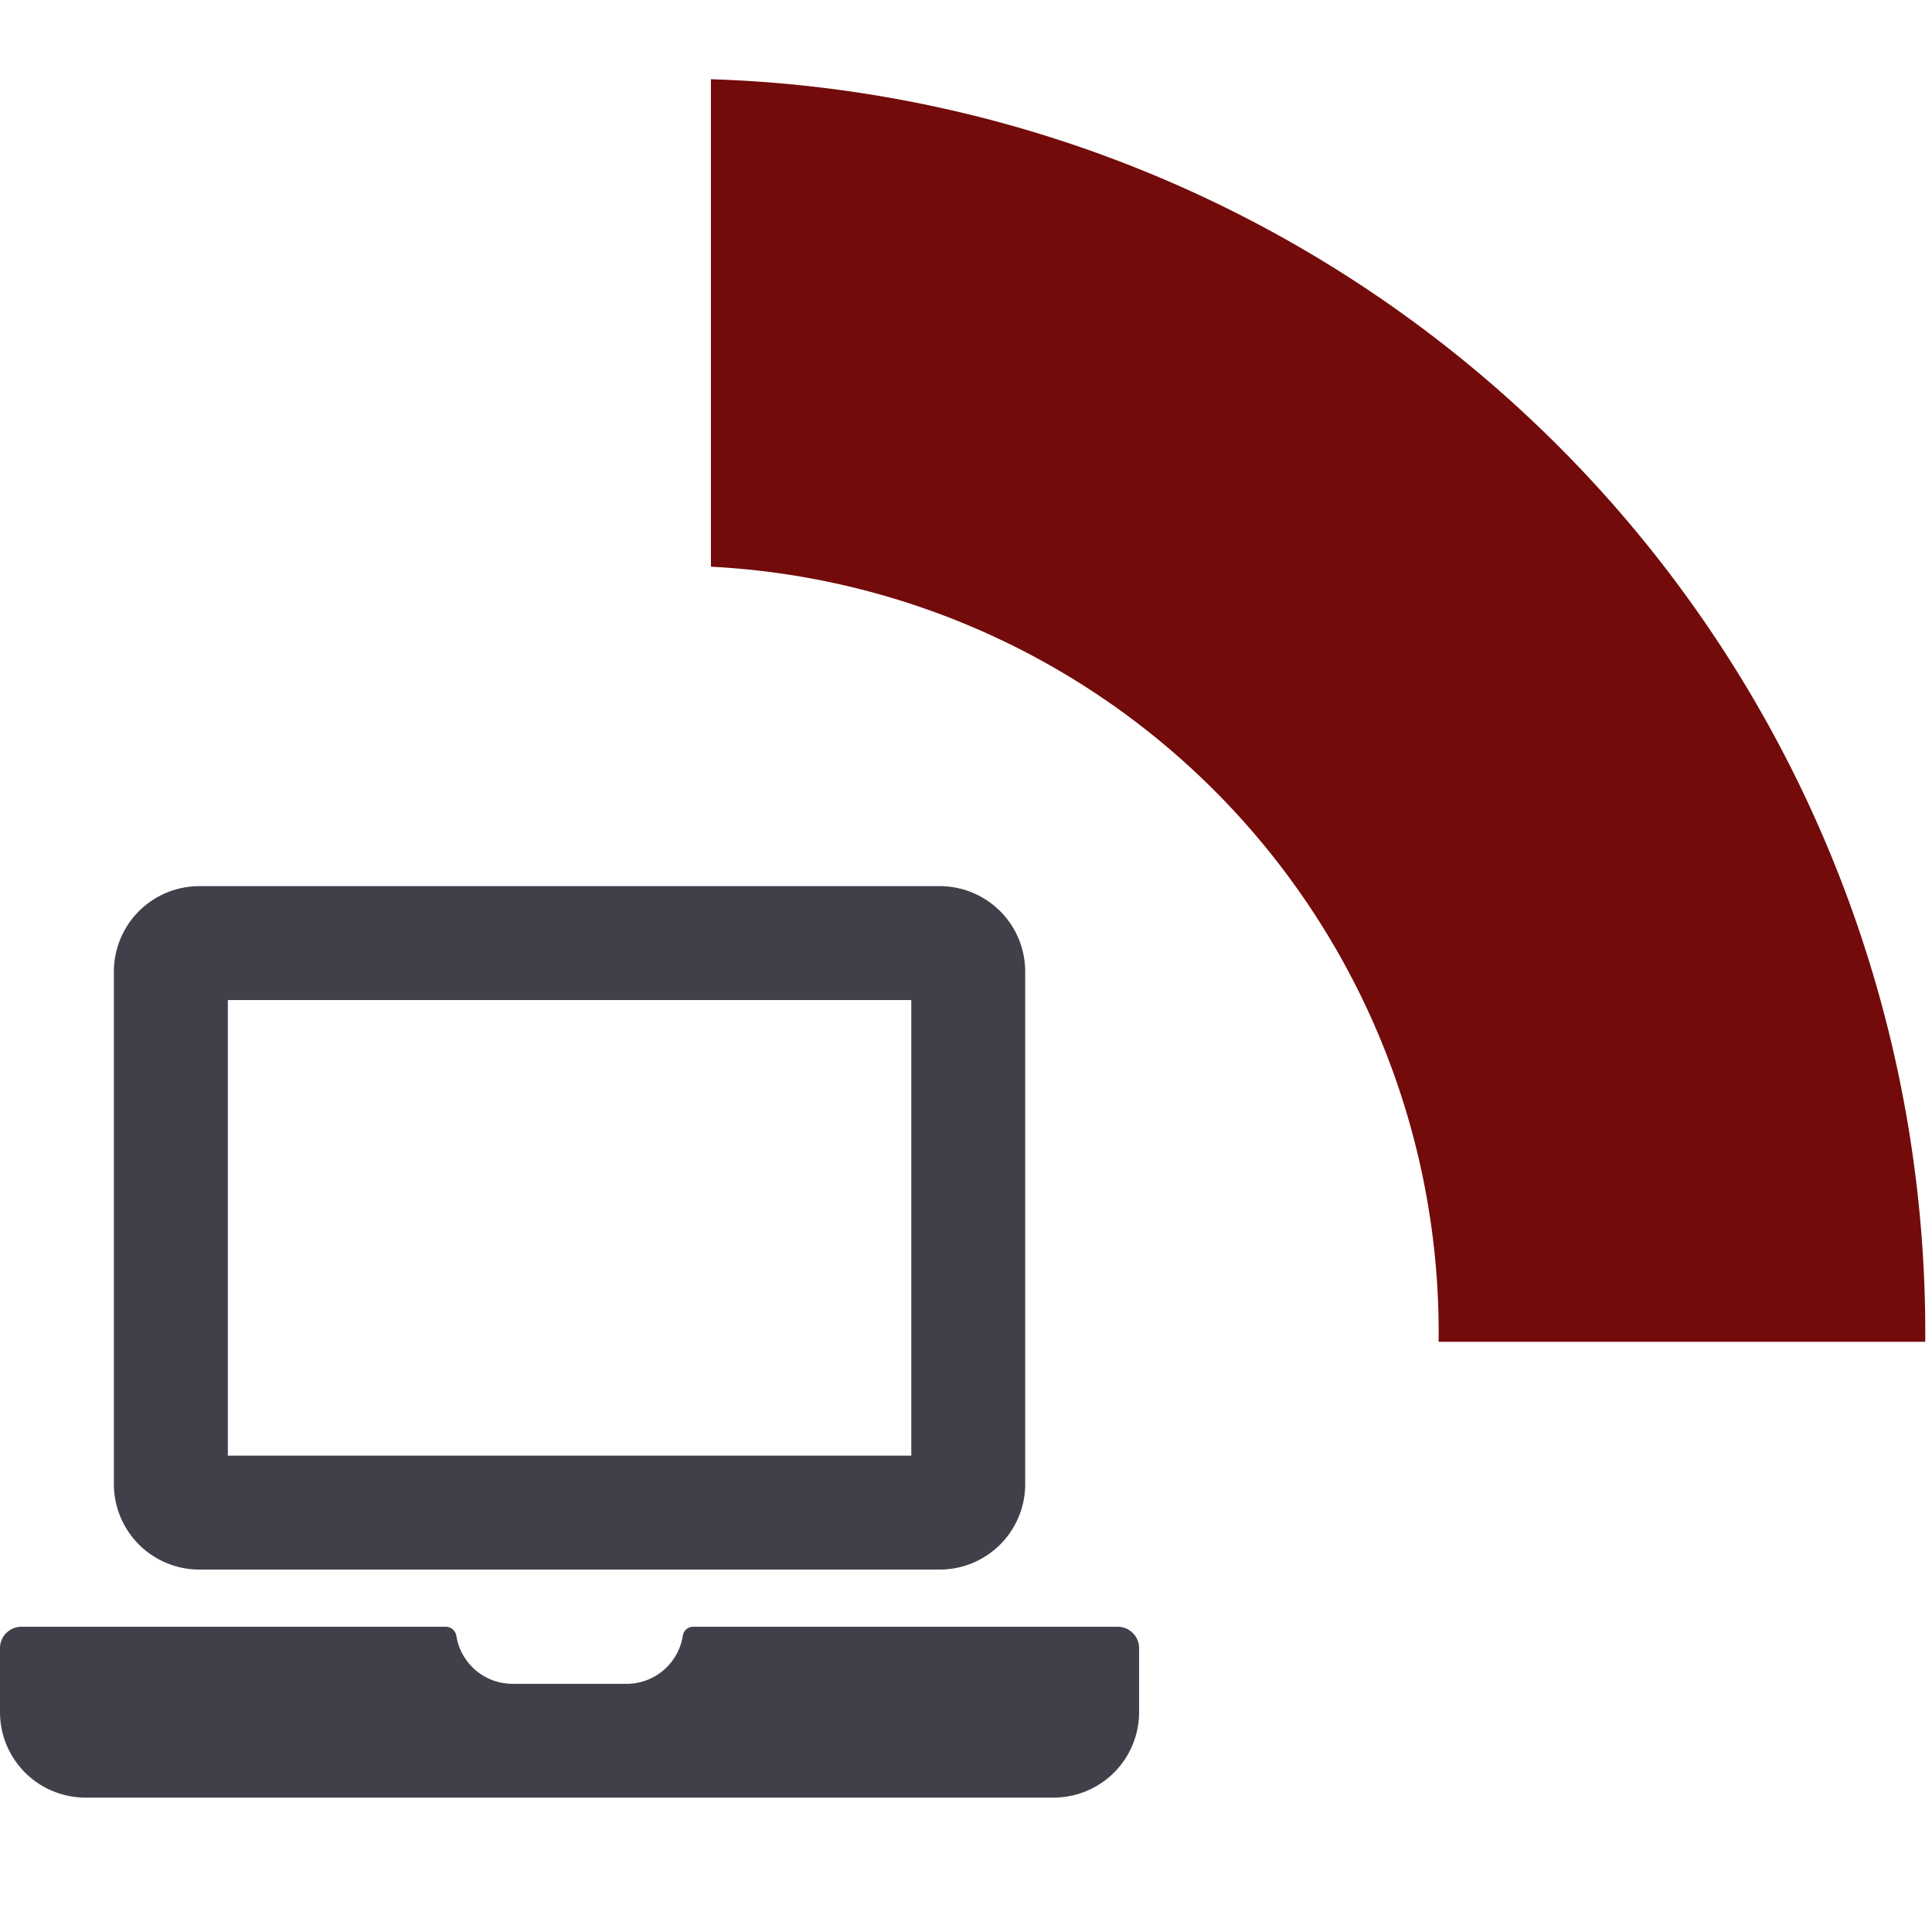
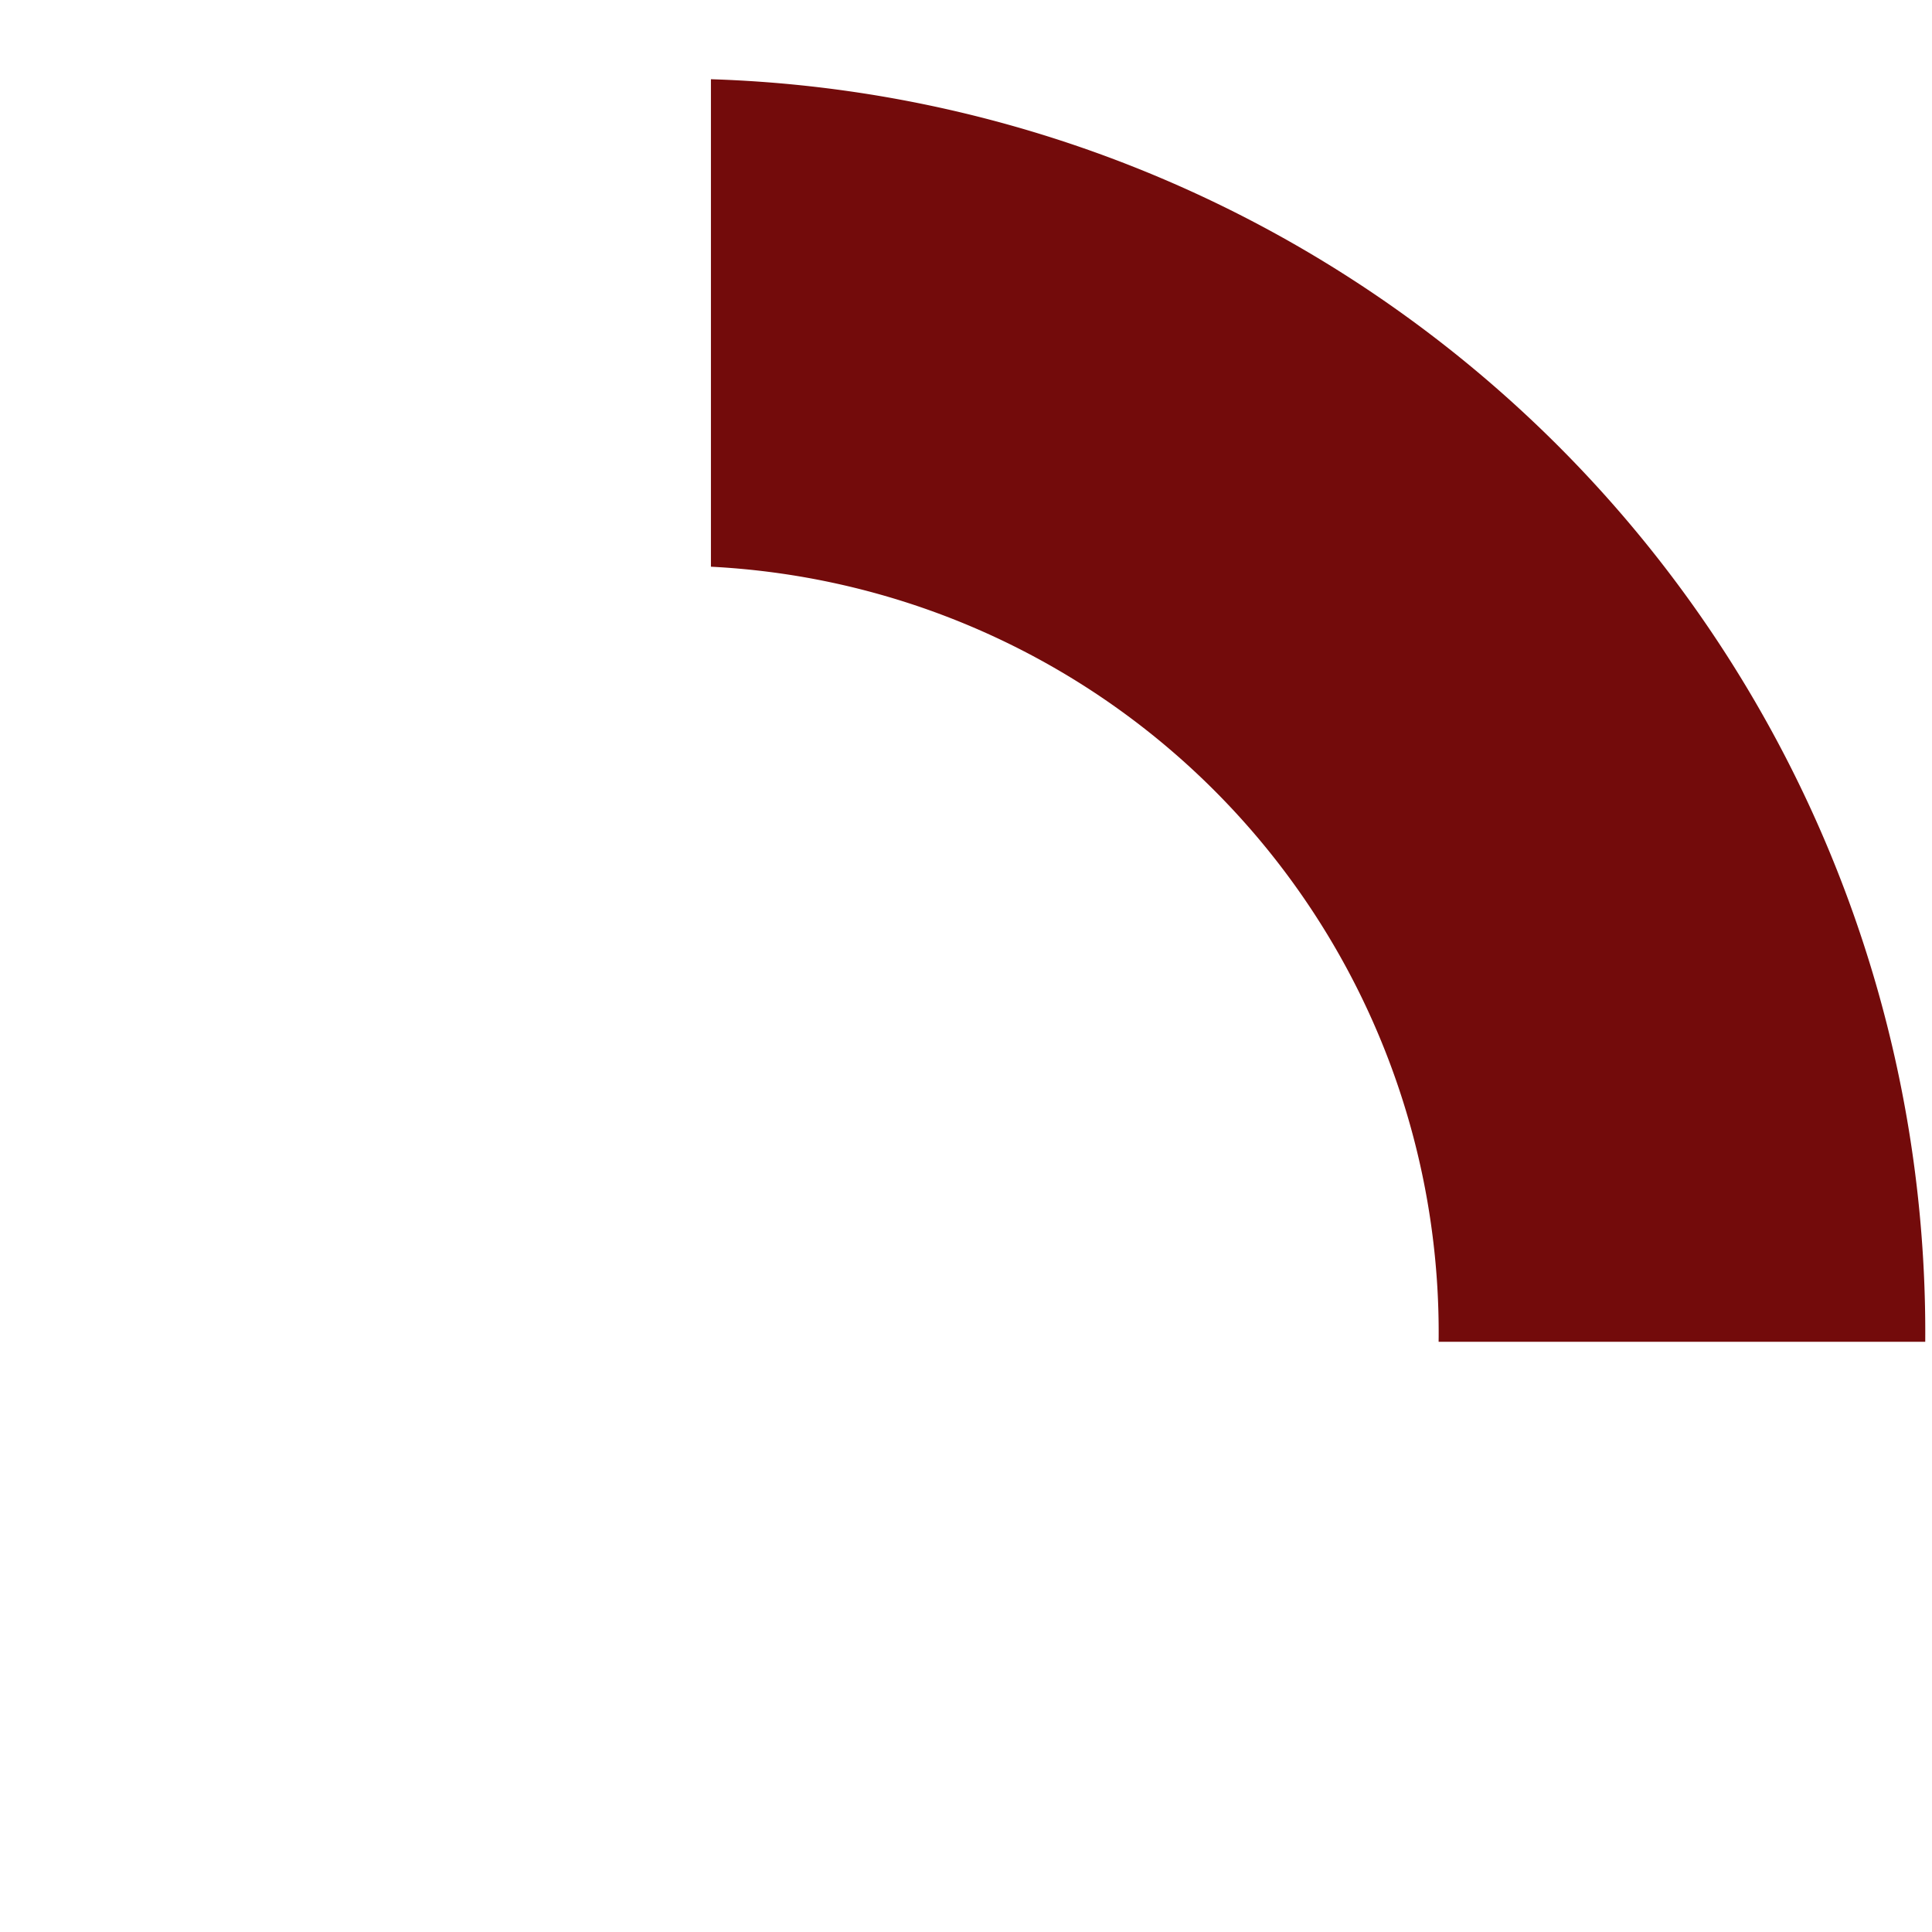
<svg xmlns="http://www.w3.org/2000/svg" width="42" height="42" viewBox="0 0 42 42">
  <defs>
    <clipPath id="clip-path">
      <rect id="Rectangle_775" data-name="Rectangle 775" width="27.169" height="29.169" transform="translate(0 0)" fill="#fff" stroke="#707070" stroke-width="1" />
    </clipPath>
    <clipPath id="clip-Icon:_Online_Red">
      <rect width="42" height="42" />
    </clipPath>
  </defs>
  <g id="Icon:_Online_Red" data-name="Icon: Online_Red" clip-path="url(#clip-Icon:_Online_Red)">
    <g id="Group_467" data-name="Group 467" transform="translate(15.455)">
      <g id="Mask_Group_63" data-name="Mask Group 63" transform="translate(0 0)" clip-path="url(#clip-path)">
        <g id="Group_449" data-name="Group 449" transform="translate(-26.782 1.714)">
          <path id="Path_525" data-name="Path 525" d="M248.366,20.7A27.259,27.259,0,0,0,222.5,39.387h11.579a16.666,16.666,0,1,1-.1,16.968H222.437A27.254,27.254,0,1,0,248.366,20.7Z" transform="translate(-222.437 -20.705)" fill="#730b0b" />
        </g>
      </g>
    </g>
-     <path id="laptop" d="M22.311,7.676v9.905H7.453V7.676ZM22.93,5.2H6.834A1.858,1.858,0,0,0,4.976,7.057V18.2a1.858,1.858,0,0,0,1.857,1.857h16.1A1.858,1.858,0,0,0,24.787,18.2V7.057A1.858,1.858,0,0,0,22.93,5.2ZM26.8,21.3H17.571a.227.227,0,0,0-.228.2,1.237,1.237,0,0,1-1.223,1.041H13.644a1.237,1.237,0,0,1-1.223-1.041.236.236,0,0,0-.228-.2H2.964a.466.466,0,0,0-.464.464v1.393a1.858,1.858,0,0,0,1.857,1.857H25.406a1.858,1.858,0,0,0,1.857-1.857V21.761A.466.466,0,0,0,26.8,21.3Z" transform="translate(-2.5 14.064)" fill="#40404a" />
  </g>
</svg>